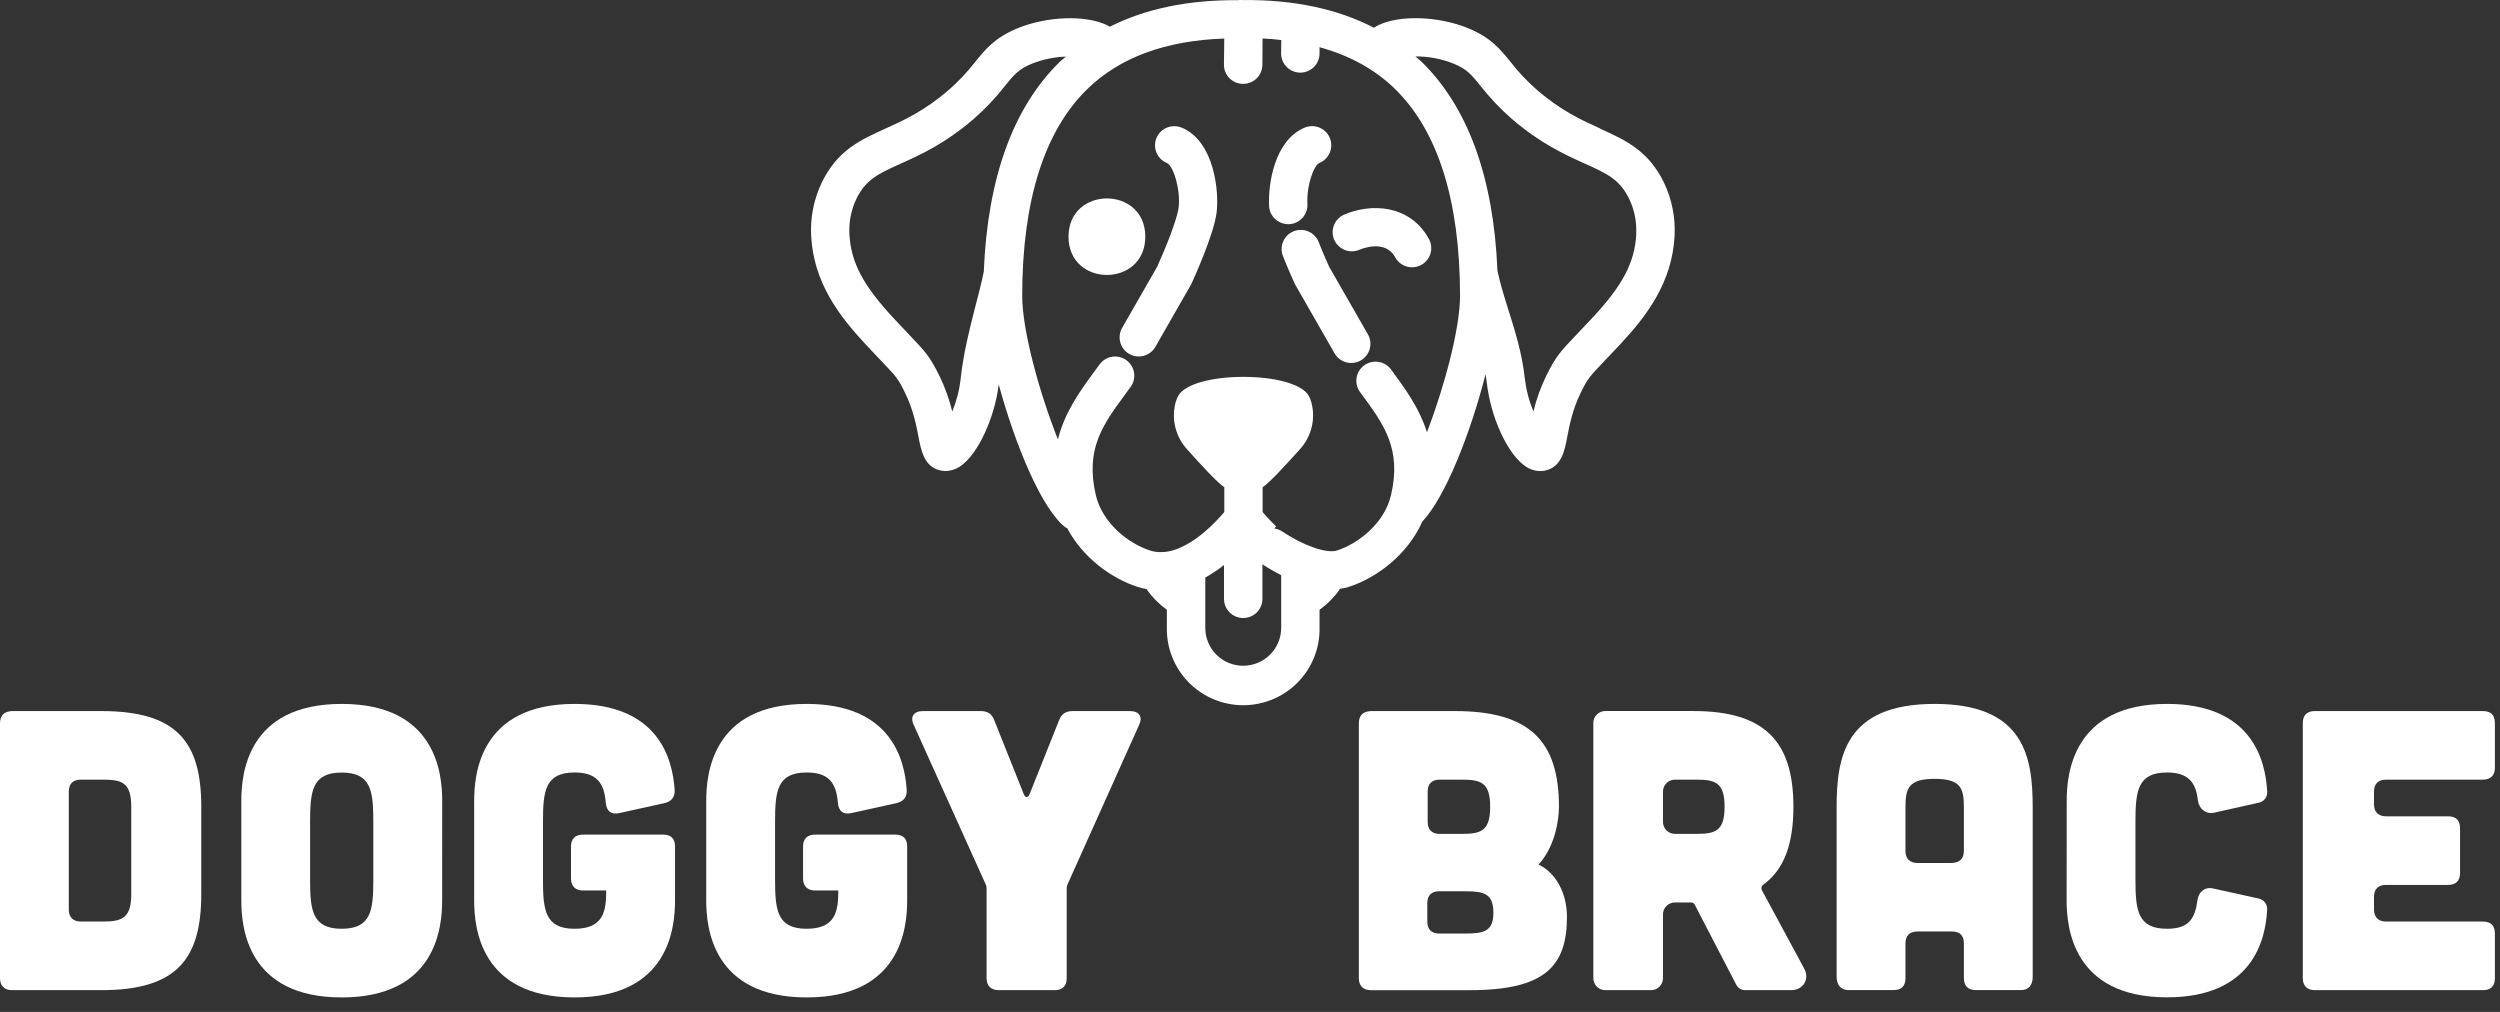
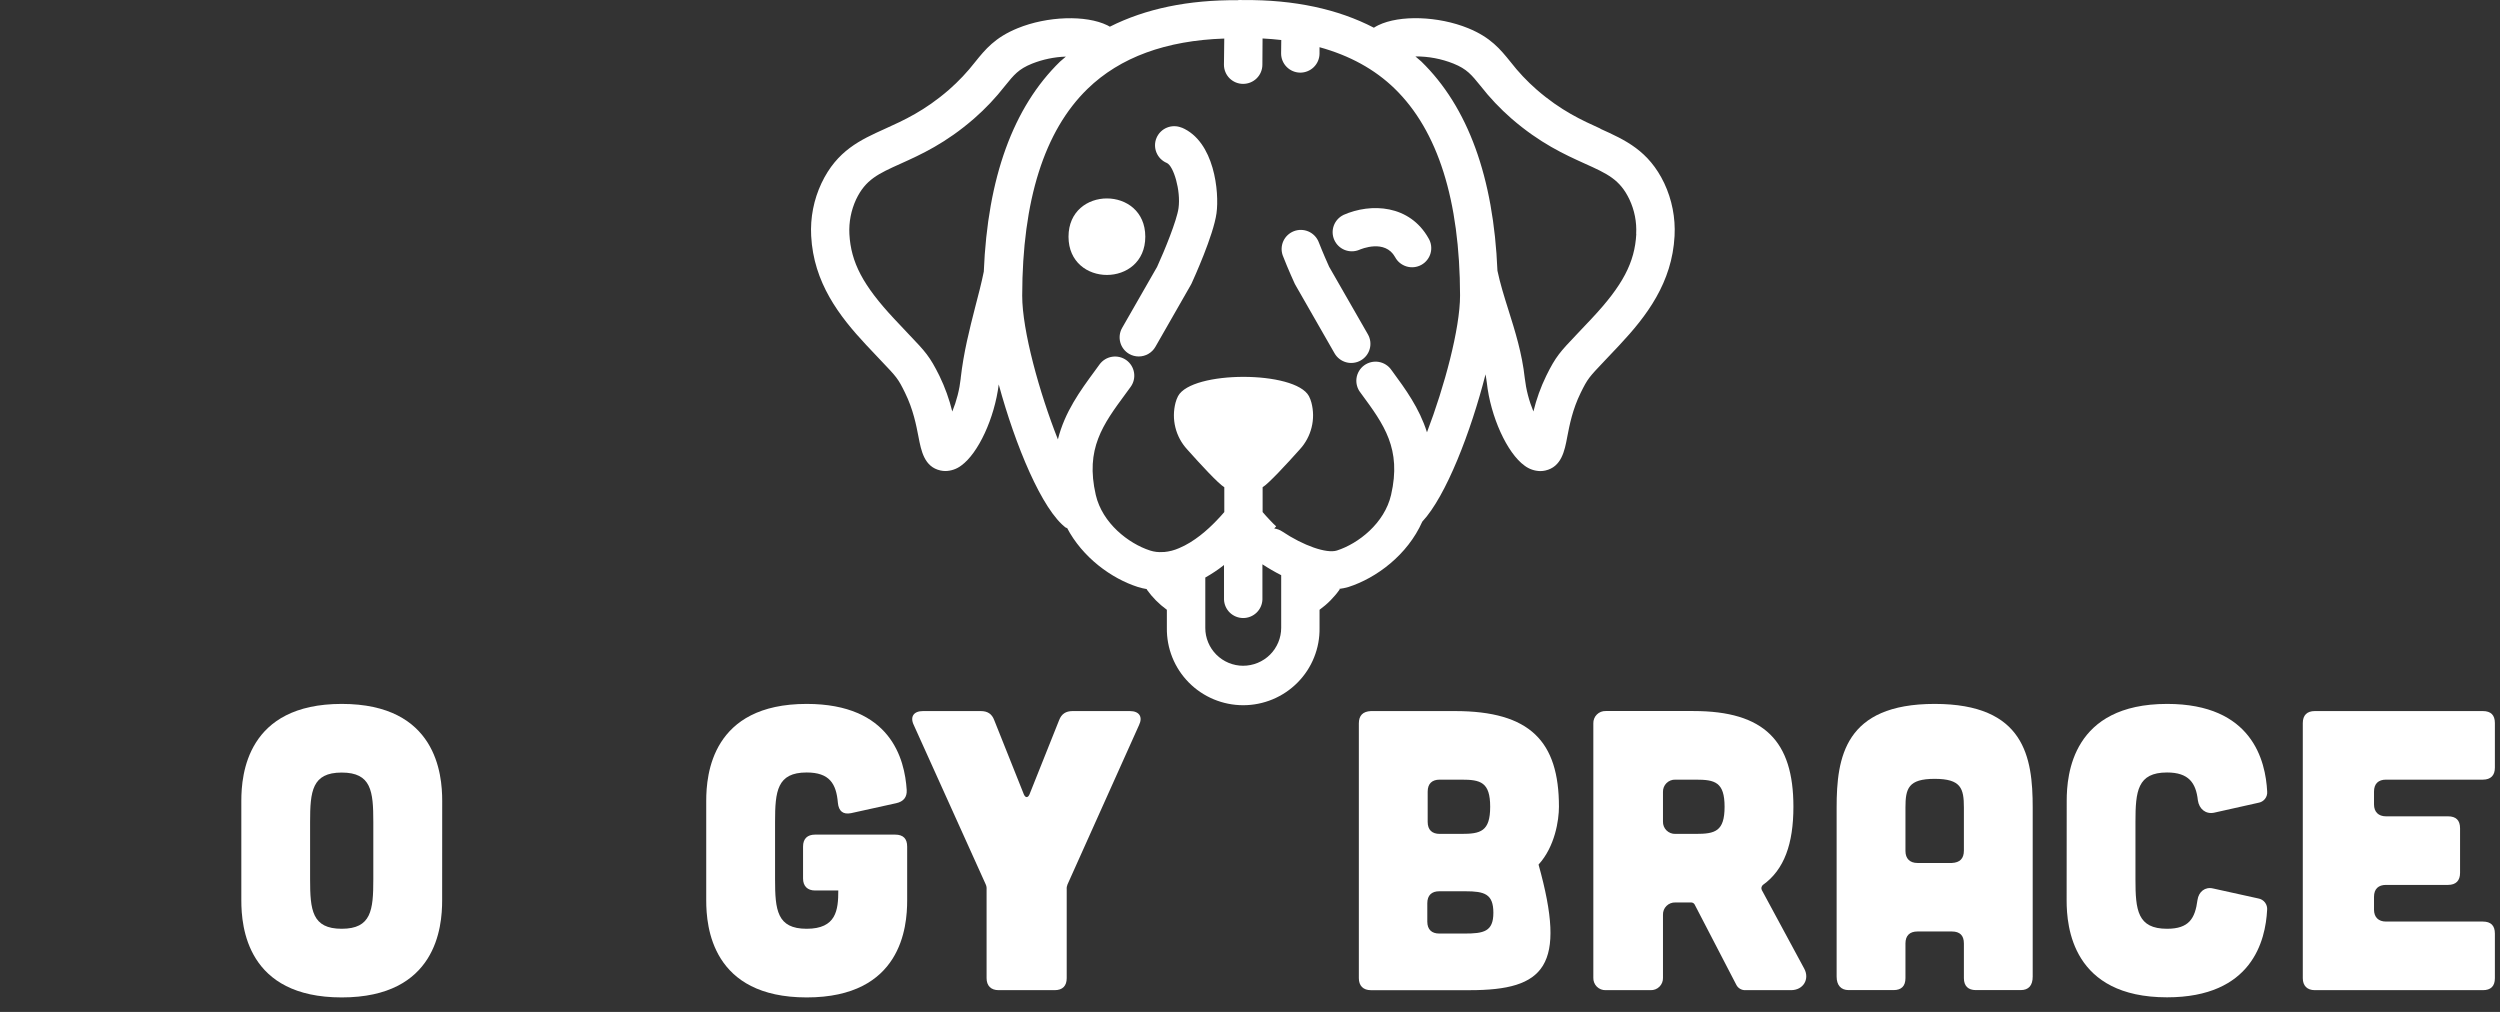
<svg xmlns="http://www.w3.org/2000/svg" width="126" height="51" viewBox="0 0 126 51" fill="none">
  <rect x="0" y="0" width="126" height="51" fill="#333333" stroke="none" />
-   <path d="M5.102 35.838C8.893 35.838 10.144 37.365 10.144 40.661V45.061C10.144 48.357 8.893 49.904 5.102 49.904H0.604C0.221 49.904 0 49.683 0 49.301V36.461C0 36.06 0.202 35.858 0.604 35.838H5.102ZM5.162 46.447C6.13 46.447 6.615 46.287 6.615 45.082V40.661C6.615 39.415 6.128 39.294 5.162 39.294H4.071C3.688 39.294 3.467 39.495 3.467 39.898V45.845C3.467 46.227 3.688 46.447 4.071 46.447H5.162Z" fill="white" />
  <path d="M22.284 45.387C22.284 46.713 22.002 50.27 17.222 50.27C12.442 50.27 12.163 46.709 12.163 45.387V40.36C12.163 39.033 12.445 35.477 17.225 35.477C22.005 35.477 22.287 39.033 22.287 40.36L22.284 45.387ZM18.815 41.428C18.815 39.881 18.718 38.937 17.222 38.937C15.726 38.937 15.629 39.881 15.629 41.428V44.318C15.629 45.865 15.726 46.81 17.222 46.81C18.718 46.81 18.815 45.865 18.815 44.318V41.428Z" fill="white" />
-   <path d="M23.898 40.36C23.898 39.033 24.179 35.477 28.959 35.477C33.194 35.477 33.9 38.249 34.002 39.817C34.021 40.178 33.84 40.4 33.477 40.48L31.198 40.983C30.794 41.063 30.573 40.885 30.532 40.46C30.452 39.495 30.109 38.933 28.959 38.933C27.467 38.933 27.366 39.877 27.366 41.425V44.318C27.366 45.865 27.464 46.81 28.959 46.81C30.455 46.81 30.552 45.865 30.552 44.881H29.383C28.999 44.881 28.778 44.659 28.778 44.277V42.667C28.778 42.266 28.999 42.065 29.383 42.065H33.417C33.819 42.065 34.021 42.265 34.021 42.667V45.387C34.021 46.713 33.739 50.27 28.959 50.27C24.179 50.27 23.898 46.709 23.898 45.387V40.36Z" fill="white" />
  <path d="M35.594 40.36C35.594 39.033 35.877 35.477 40.656 35.477C44.891 35.477 45.598 38.249 45.698 39.817C45.718 40.178 45.536 40.4 45.173 40.48L42.894 40.983C42.492 41.063 42.269 40.885 42.229 40.46C42.148 39.495 41.805 38.933 40.656 38.933C39.163 38.933 39.063 39.877 39.063 41.425V44.318C39.063 45.865 39.16 46.81 40.656 46.81C42.151 46.81 42.25 45.865 42.25 44.881H41.08C40.697 44.881 40.474 44.659 40.474 44.277V42.667C40.474 42.266 40.697 42.065 41.08 42.065H45.116C45.52 42.065 45.721 42.265 45.721 42.667V45.387C45.721 46.713 45.439 50.27 40.659 50.27C35.878 50.27 35.594 46.709 35.594 45.387V40.36Z" fill="white" />
  <path d="M49.429 35.838C49.772 35.838 49.993 35.979 50.111 36.3L51.603 40.038C51.684 40.219 51.805 40.219 51.886 40.038L53.378 36.3C53.499 35.979 53.721 35.838 54.061 35.838H56.945C57.409 35.838 57.611 36.12 57.409 36.541L53.801 44.579C53.769 44.655 53.755 44.738 53.762 44.82V49.301C53.762 49.683 53.56 49.904 53.156 49.904H50.329C49.946 49.904 49.724 49.683 49.724 49.301V44.82C49.731 44.738 49.717 44.655 49.683 44.579L46.054 36.541C45.852 36.12 46.054 35.838 46.517 35.838H49.429Z" fill="white" />
-   <path d="M73.327 35.838C77.118 35.838 78.571 37.365 78.571 40.661C78.571 41.341 78.369 42.67 77.543 43.575C78.369 43.957 78.974 44.962 78.974 46.207C78.974 48.699 77.865 49.905 74.074 49.905H69.092C68.709 49.905 68.486 49.684 68.486 49.302V36.461C68.486 36.06 68.688 35.858 69.092 35.838H73.327ZM73.814 47.051C74.782 47.051 75.266 46.953 75.266 46.005C75.266 45.057 74.823 44.92 73.854 44.92H72.54C72.157 44.92 71.936 45.121 71.936 45.524V46.447C71.936 46.849 72.157 47.051 72.54 47.051H73.814ZM73.653 42.028C74.621 42.028 75.105 41.906 75.105 40.661C75.105 39.416 74.618 39.294 73.653 39.294H72.561C72.177 39.294 71.955 39.495 71.955 39.898V41.424C71.955 41.827 72.177 42.028 72.561 42.028H73.653Z" fill="white" />
+   <path d="M73.327 35.838C77.118 35.838 78.571 37.365 78.571 40.661C78.571 41.341 78.369 42.67 77.543 43.575C78.974 48.699 77.865 49.905 74.074 49.905H69.092C68.709 49.905 68.486 49.684 68.486 49.302V36.461C68.486 36.06 68.688 35.858 69.092 35.838H73.327ZM73.814 47.051C74.782 47.051 75.266 46.953 75.266 46.005C75.266 45.057 74.823 44.92 73.854 44.92H72.54C72.157 44.92 71.936 45.121 71.936 45.524V46.447C71.936 46.849 72.157 47.051 72.54 47.051H73.814ZM73.653 42.028C74.621 42.028 75.105 41.906 75.105 40.661C75.105 39.416 74.618 39.294 73.653 39.294H72.561C72.177 39.294 71.955 39.495 71.955 39.898V41.424C71.955 41.827 72.177 42.028 72.561 42.028H73.653Z" fill="white" />
  <path d="M90.933 48.819C91.216 49.341 90.892 49.904 90.267 49.904H87.968C87.872 49.908 87.776 49.883 87.694 49.833C87.611 49.783 87.545 49.71 87.504 49.623L85.407 45.581C85.39 45.553 85.366 45.529 85.338 45.513C85.31 45.496 85.278 45.486 85.245 45.484H84.439C84.356 45.48 84.273 45.495 84.196 45.525C84.119 45.555 84.049 45.601 83.99 45.659C83.931 45.718 83.885 45.787 83.855 45.864C83.825 45.941 83.811 46.024 83.814 46.106V49.281C83.817 49.363 83.803 49.446 83.772 49.523C83.742 49.6 83.696 49.67 83.637 49.728C83.579 49.787 83.508 49.833 83.431 49.863C83.354 49.893 83.271 49.907 83.188 49.904H80.929C80.846 49.907 80.763 49.893 80.686 49.863C80.609 49.832 80.539 49.786 80.48 49.728C80.422 49.669 80.376 49.6 80.346 49.523C80.315 49.446 80.301 49.363 80.304 49.281V36.459C80.301 36.376 80.315 36.294 80.346 36.217C80.376 36.14 80.422 36.07 80.481 36.012C80.539 35.953 80.609 35.908 80.686 35.877C80.764 35.847 80.846 35.833 80.929 35.836H85.347C88.936 35.836 90.388 37.363 90.388 40.659C90.388 42.528 89.925 43.833 88.855 44.597C88.817 44.627 88.79 44.669 88.779 44.717C88.768 44.764 88.773 44.814 88.795 44.858L90.933 48.819ZM84.439 39.294C84.356 39.291 84.273 39.305 84.196 39.335C84.119 39.366 84.049 39.411 83.99 39.47C83.932 39.528 83.886 39.598 83.855 39.675C83.825 39.752 83.811 39.834 83.814 39.917V41.404C83.811 41.487 83.825 41.569 83.855 41.646C83.885 41.723 83.931 41.793 83.99 41.852C84.049 41.91 84.119 41.956 84.196 41.986C84.273 42.017 84.356 42.031 84.439 42.028H85.467C86.436 42.028 86.919 41.906 86.919 40.661C86.919 39.416 86.432 39.294 85.467 39.294H84.439Z" fill="white" />
  <path d="M102.448 49.221C102.448 49.663 102.247 49.901 101.843 49.901H99.585C99.202 49.901 98.98 49.7 98.98 49.297V47.549C98.98 47.148 98.778 46.947 98.374 46.947H96.64C96.257 46.947 96.035 47.148 96.035 47.549V49.297C96.035 49.7 95.833 49.901 95.43 49.901H93.171C92.788 49.901 92.566 49.659 92.566 49.221V40.701C92.566 38.169 92.969 35.477 97.507 35.477C102.046 35.477 102.448 38.169 102.448 40.701V49.221ZM98.98 40.701C98.98 39.736 98.838 39.254 97.507 39.254C96.177 39.254 96.035 39.74 96.035 40.701V42.891C96.035 43.273 96.257 43.494 96.64 43.494H98.374C98.778 43.474 98.98 43.273 98.98 42.871V40.701Z" fill="white" />
  <path d="M104.162 40.36C104.162 39.033 104.444 35.477 109.224 35.477C113.52 35.477 114.186 38.35 114.266 39.898C114.277 40.03 114.237 40.161 114.155 40.265C114.072 40.37 113.953 40.439 113.822 40.46L111.579 40.962C111.156 41.043 110.834 40.761 110.773 40.339C110.676 39.456 110.309 38.933 109.22 38.933C107.727 38.933 107.627 39.877 107.627 41.425V44.318C107.627 45.865 107.725 46.81 109.22 46.81C110.33 46.81 110.632 46.287 110.753 45.362C110.813 44.941 111.136 44.682 111.54 44.779L113.818 45.282C113.952 45.304 114.073 45.377 114.156 45.486C114.238 45.594 114.277 45.729 114.263 45.865C114.182 47.392 113.516 50.265 109.22 50.265C104.443 50.265 104.158 46.708 104.158 45.382L104.162 40.36Z" fill="white" />
  <path d="M125.136 35.838C125.54 35.838 125.742 36.039 125.742 36.441V38.692C125.742 39.074 125.54 39.294 125.136 39.294H120.256C119.873 39.294 119.65 39.495 119.65 39.898V40.541C119.65 40.922 119.873 41.143 120.256 41.143H123.381C123.785 41.143 123.987 41.344 123.987 41.746V43.997C123.987 44.378 123.785 44.599 123.381 44.599H120.256C119.873 44.599 119.65 44.8 119.65 45.202V45.845C119.65 46.227 119.873 46.447 120.256 46.447H125.136C125.54 46.447 125.742 46.648 125.742 47.051V49.301C125.742 49.703 125.54 49.904 125.136 49.904H116.666C116.283 49.904 116.061 49.683 116.061 49.301V36.441C116.061 36.039 116.283 35.838 116.666 35.838H125.136Z" fill="white" />
  <path d="M59.555 6.435C59.438 6.386 59.312 6.36 59.185 6.36C59.058 6.359 58.932 6.384 58.814 6.432C58.577 6.528 58.388 6.715 58.288 6.951C58.189 7.186 58.188 7.452 58.285 7.688C58.382 7.925 58.569 8.114 58.806 8.213C59.144 8.353 59.521 9.6 59.398 10.489C59.313 11.109 58.699 12.615 58.319 13.447L56.554 16.528C56.428 16.75 56.396 17.012 56.463 17.258C56.53 17.503 56.692 17.713 56.914 17.84C57.059 17.923 57.224 17.966 57.392 17.966C57.562 17.966 57.73 17.921 57.877 17.836C58.025 17.751 58.147 17.628 58.232 17.48L60.017 14.36C60.032 14.336 60.045 14.31 60.057 14.284C60.168 14.039 61.159 11.863 61.312 10.747C61.457 9.687 61.214 7.127 59.557 6.43L59.555 6.435Z" fill="white" />
  <path d="M66.988 13.444C66.924 13.302 66.688 12.776 66.452 12.176C66.353 11.944 66.168 11.76 65.935 11.662C65.703 11.565 65.441 11.562 65.206 11.654C64.971 11.747 64.782 11.927 64.678 12.156C64.575 12.386 64.566 12.647 64.653 12.883C64.945 13.633 65.238 14.257 65.248 14.284C65.257 14.31 65.273 14.334 65.288 14.361L67.262 17.808C67.325 17.918 67.409 18.014 67.51 18.091C67.61 18.169 67.725 18.226 67.847 18.259C67.97 18.293 68.098 18.302 68.224 18.285C68.35 18.27 68.472 18.229 68.582 18.166C68.692 18.103 68.789 18.02 68.867 17.919C68.945 17.819 69.002 17.705 69.035 17.583C69.069 17.461 69.078 17.333 69.062 17.208C69.046 17.082 69.005 16.961 68.942 16.851L66.988 13.444Z" fill="white" />
-   <path d="M64.973 11.298C65.229 11.286 65.47 11.172 65.642 10.983C65.815 10.794 65.905 10.544 65.893 10.289C65.846 9.301 66.227 8.324 66.503 8.209C66.74 8.111 66.927 7.922 67.024 7.686C67.121 7.449 67.12 7.184 67.021 6.948C66.922 6.712 66.733 6.526 66.496 6.429C66.258 6.332 65.992 6.333 65.755 6.432C64.217 7.076 63.911 9.297 63.962 10.381C63.974 10.629 64.081 10.862 64.261 11.032C64.44 11.203 64.679 11.298 64.927 11.298H64.973Z" fill="white" />
  <path d="M57.723 11.929C57.723 14.5 53.853 14.5 53.853 11.929C53.853 9.358 57.723 9.359 57.723 11.929Z" fill="white" />
  <path d="M80.665 6.484C79.732 6.062 78.676 5.585 77.447 4.517C76.963 4.094 76.522 3.626 76.129 3.118C75.615 2.483 75.131 1.885 73.992 1.42C72.494 0.81 70.55 0.746 69.467 1.271C69.39 1.308 69.316 1.351 69.244 1.397C67.427 0.454 65.231 -0.017 62.677 0.003H62.647C62.562 0.003 62.48 -0.003 62.393 0.003V0.01C59.891 -0.011 57.734 0.439 55.937 1.345C55.896 1.322 55.858 1.297 55.81 1.275C54.728 0.748 52.782 0.812 51.286 1.424C50.147 1.889 49.661 2.487 49.149 3.122C48.755 3.629 48.314 4.097 47.831 4.52C46.6 5.589 45.544 6.066 44.613 6.487C43.366 7.05 42.187 7.583 41.403 9.232C41.012 10.062 40.834 10.975 40.883 11.891C41.006 14.241 42.287 15.92 43.653 17.382C43.959 17.71 44.207 17.972 44.412 18.186C45.198 19.011 45.263 19.079 45.614 19.796C46.026 20.633 46.179 21.43 46.291 22.012C46.427 22.723 46.584 23.531 47.398 23.712C47.481 23.73 47.566 23.74 47.651 23.74C47.937 23.735 48.215 23.639 48.443 23.467C49.306 22.849 50.127 21.067 50.336 19.375C51.163 22.42 52.522 25.727 53.748 26.618L53.77 26.59C54.562 28.106 56.027 29.159 57.34 29.581C57.495 29.629 57.653 29.667 57.813 29.693L57.793 29.707C58.074 30.102 58.417 30.448 58.81 30.733V31.648C58.802 32.156 58.896 32.661 59.085 33.133C59.275 33.606 59.557 34.035 59.915 34.398C60.273 34.761 60.7 35.048 61.171 35.245C61.642 35.441 62.147 35.543 62.658 35.543C63.168 35.543 63.674 35.441 64.145 35.245C64.615 35.048 65.042 34.761 65.4 34.398C65.759 34.035 66.041 33.606 66.23 33.133C66.42 32.661 66.514 32.156 66.505 31.648V30.733C66.9 30.447 67.245 30.099 67.525 29.701L67.495 29.681C67.654 29.662 67.811 29.629 67.964 29.584C69.366 29.134 70.938 27.972 71.683 26.291C72.88 25.013 74.136 21.75 74.871 18.867C74.892 19.002 74.918 19.138 74.934 19.275C75.121 20.998 75.958 22.838 76.84 23.47C77.067 23.642 77.344 23.738 77.63 23.743C77.715 23.743 77.8 23.733 77.883 23.715C78.699 23.532 78.858 22.726 78.99 22.015C79.102 21.432 79.255 20.636 79.666 19.799C80.02 19.081 80.084 19.014 80.868 18.189C81.074 17.973 81.322 17.713 81.628 17.385C82.993 15.928 84.275 14.244 84.398 11.894C84.447 10.978 84.269 10.063 83.878 9.232C83.092 7.589 81.913 7.057 80.661 6.492L80.665 6.484ZM48.422 19.063C48.358 19.639 48.214 20.204 47.995 20.741C47.844 20.122 47.628 19.52 47.349 18.946C46.861 17.961 46.642 17.728 45.81 16.857C45.609 16.644 45.365 16.387 45.065 16.066C43.496 14.386 42.885 13.227 42.809 11.792C42.779 11.195 42.895 10.6 43.145 10.056C43.625 9.048 44.257 8.761 45.405 8.244C46.406 7.792 47.653 7.23 49.096 5.974C49.665 5.477 50.185 4.927 50.649 4.332C51.106 3.768 51.331 3.485 52.014 3.208C52.558 2.993 53.135 2.872 53.72 2.853C53.623 2.937 53.525 3.015 53.428 3.103C51.064 5.401 49.776 8.96 49.583 13.691C49.464 14.274 49.312 14.857 49.151 15.472C48.865 16.595 48.567 17.756 48.418 19.07L48.422 19.063ZM62.657 33.555C62.149 33.554 61.663 33.353 61.305 32.995C60.947 32.637 60.746 32.152 60.747 31.647V29.108C61.077 28.922 61.393 28.712 61.69 28.477V30.215C61.698 30.465 61.804 30.703 61.984 30.877C62.165 31.051 62.407 31.149 62.658 31.149C62.909 31.149 63.151 31.051 63.331 30.877C63.512 30.703 63.618 30.465 63.626 30.215V28.441C63.931 28.641 64.247 28.824 64.572 28.989V31.646C64.571 32.152 64.368 32.638 64.009 32.996C63.649 33.353 63.161 33.554 62.653 33.554L62.657 33.555ZM71.918 21.784C71.536 20.568 70.829 19.603 70.17 18.706L70.124 18.644C70.051 18.538 69.957 18.447 69.847 18.378C69.738 18.308 69.616 18.262 69.488 18.24C69.361 18.219 69.23 18.223 69.104 18.253C68.978 18.283 68.859 18.337 68.754 18.414C68.65 18.49 68.562 18.587 68.496 18.698C68.429 18.809 68.386 18.932 68.368 19.06C68.351 19.188 68.359 19.318 68.393 19.442C68.426 19.567 68.485 19.684 68.565 19.785L68.611 19.848C69.749 21.395 70.648 22.616 70.11 24.944C69.779 26.373 68.462 27.398 67.38 27.746C66.864 27.91 65.702 27.507 64.62 26.784C64.5 26.705 64.364 26.654 64.221 26.635L64.319 26.529C64.215 26.432 64.113 26.335 64.026 26.238C63.866 26.072 63.734 25.922 63.636 25.807V24.556C63.929 24.383 64.84 23.4 65.51 22.649C65.798 22.336 66.002 21.956 66.104 21.544C66.207 21.132 66.203 20.701 66.095 20.291C66.066 20.178 66.024 20.069 65.97 19.965C65.273 18.67 60.07 18.67 59.373 19.965C59.32 20.069 59.278 20.178 59.248 20.291C59.14 20.701 59.137 21.132 59.239 21.544C59.341 21.956 59.545 22.336 59.833 22.649C60.502 23.4 61.405 24.379 61.705 24.556V25.808C61.607 25.922 61.475 26.073 61.31 26.241C60.874 26.697 60.192 27.309 59.422 27.628C59.184 27.733 58.93 27.799 58.671 27.822V27.822H58.602C58.386 27.839 58.169 27.813 57.963 27.746C56.876 27.395 55.558 26.369 55.227 24.944C54.69 22.613 55.59 21.395 56.729 19.848L56.984 19.499C57.135 19.292 57.197 19.034 57.156 18.781C57.116 18.529 56.977 18.303 56.769 18.152C56.561 18.002 56.302 17.941 56.048 17.981C55.795 18.021 55.568 18.16 55.417 18.367L55.17 18.706C54.447 19.691 53.666 20.757 53.318 22.146C52.392 19.806 51.516 16.66 51.519 14.898C51.526 10.102 52.634 6.595 54.81 4.48C56.45 2.885 58.77 2.041 61.703 1.943L61.687 3.256C61.686 3.382 61.71 3.508 61.758 3.626C61.805 3.743 61.876 3.85 61.965 3.941C62.055 4.031 62.161 4.103 62.278 4.152C62.395 4.201 62.521 4.227 62.649 4.227H62.657C62.912 4.227 63.157 4.126 63.338 3.947C63.52 3.767 63.622 3.524 63.624 3.269L63.633 1.939C63.956 1.953 64.268 1.983 64.576 2.017L64.568 2.689C64.567 2.944 64.666 3.189 64.846 3.371C65.025 3.553 65.269 3.657 65.525 3.661H65.536C65.791 3.66 66.035 3.56 66.216 3.382C66.397 3.204 66.501 2.961 66.504 2.708V2.379C68.011 2.794 69.286 3.487 70.295 4.47C72.469 6.587 73.577 10.092 73.587 14.889C73.587 16.564 72.797 19.485 71.923 21.779L71.918 21.784ZM82.469 11.789C82.394 13.227 81.787 14.389 80.214 16.063C79.913 16.385 79.669 16.64 79.467 16.853C78.636 17.727 78.413 17.96 77.93 18.942C77.651 19.516 77.434 20.118 77.284 20.738C77.062 20.202 76.916 19.638 76.849 19.063C76.712 17.805 76.361 16.689 76.021 15.61C75.805 14.925 75.604 14.278 75.471 13.643C75.276 8.935 73.984 5.386 71.629 3.095C71.531 3.005 71.434 2.928 71.336 2.844C71.993 2.839 72.644 2.962 73.254 3.205C73.937 3.482 74.161 3.766 74.619 4.329C75.083 4.924 75.603 5.473 76.172 5.97C77.616 7.224 78.863 7.787 79.864 8.241C81.011 8.757 81.644 9.044 82.124 10.053C82.379 10.595 82.496 11.19 82.463 11.787L82.469 11.789Z" fill="white" />
  <path d="M67.708 10.835C67.483 10.945 67.31 11.136 67.224 11.37C67.138 11.604 67.146 11.862 67.247 12.09C67.348 12.318 67.533 12.499 67.765 12.594C67.996 12.688 68.255 12.69 68.488 12.599C68.619 12.541 69.804 12.049 70.311 12.955C70.371 13.069 70.453 13.169 70.553 13.251C70.653 13.332 70.768 13.393 70.892 13.43C71.016 13.467 71.145 13.478 71.274 13.464C71.402 13.45 71.526 13.411 71.639 13.348C71.752 13.285 71.851 13.201 71.93 13.099C72.01 12.998 72.068 12.882 72.102 12.758C72.136 12.633 72.144 12.504 72.127 12.376C72.11 12.249 72.067 12.126 72.001 12.015C71.051 10.319 69.107 10.215 67.703 10.835H67.708Z" fill="white" />
</svg>